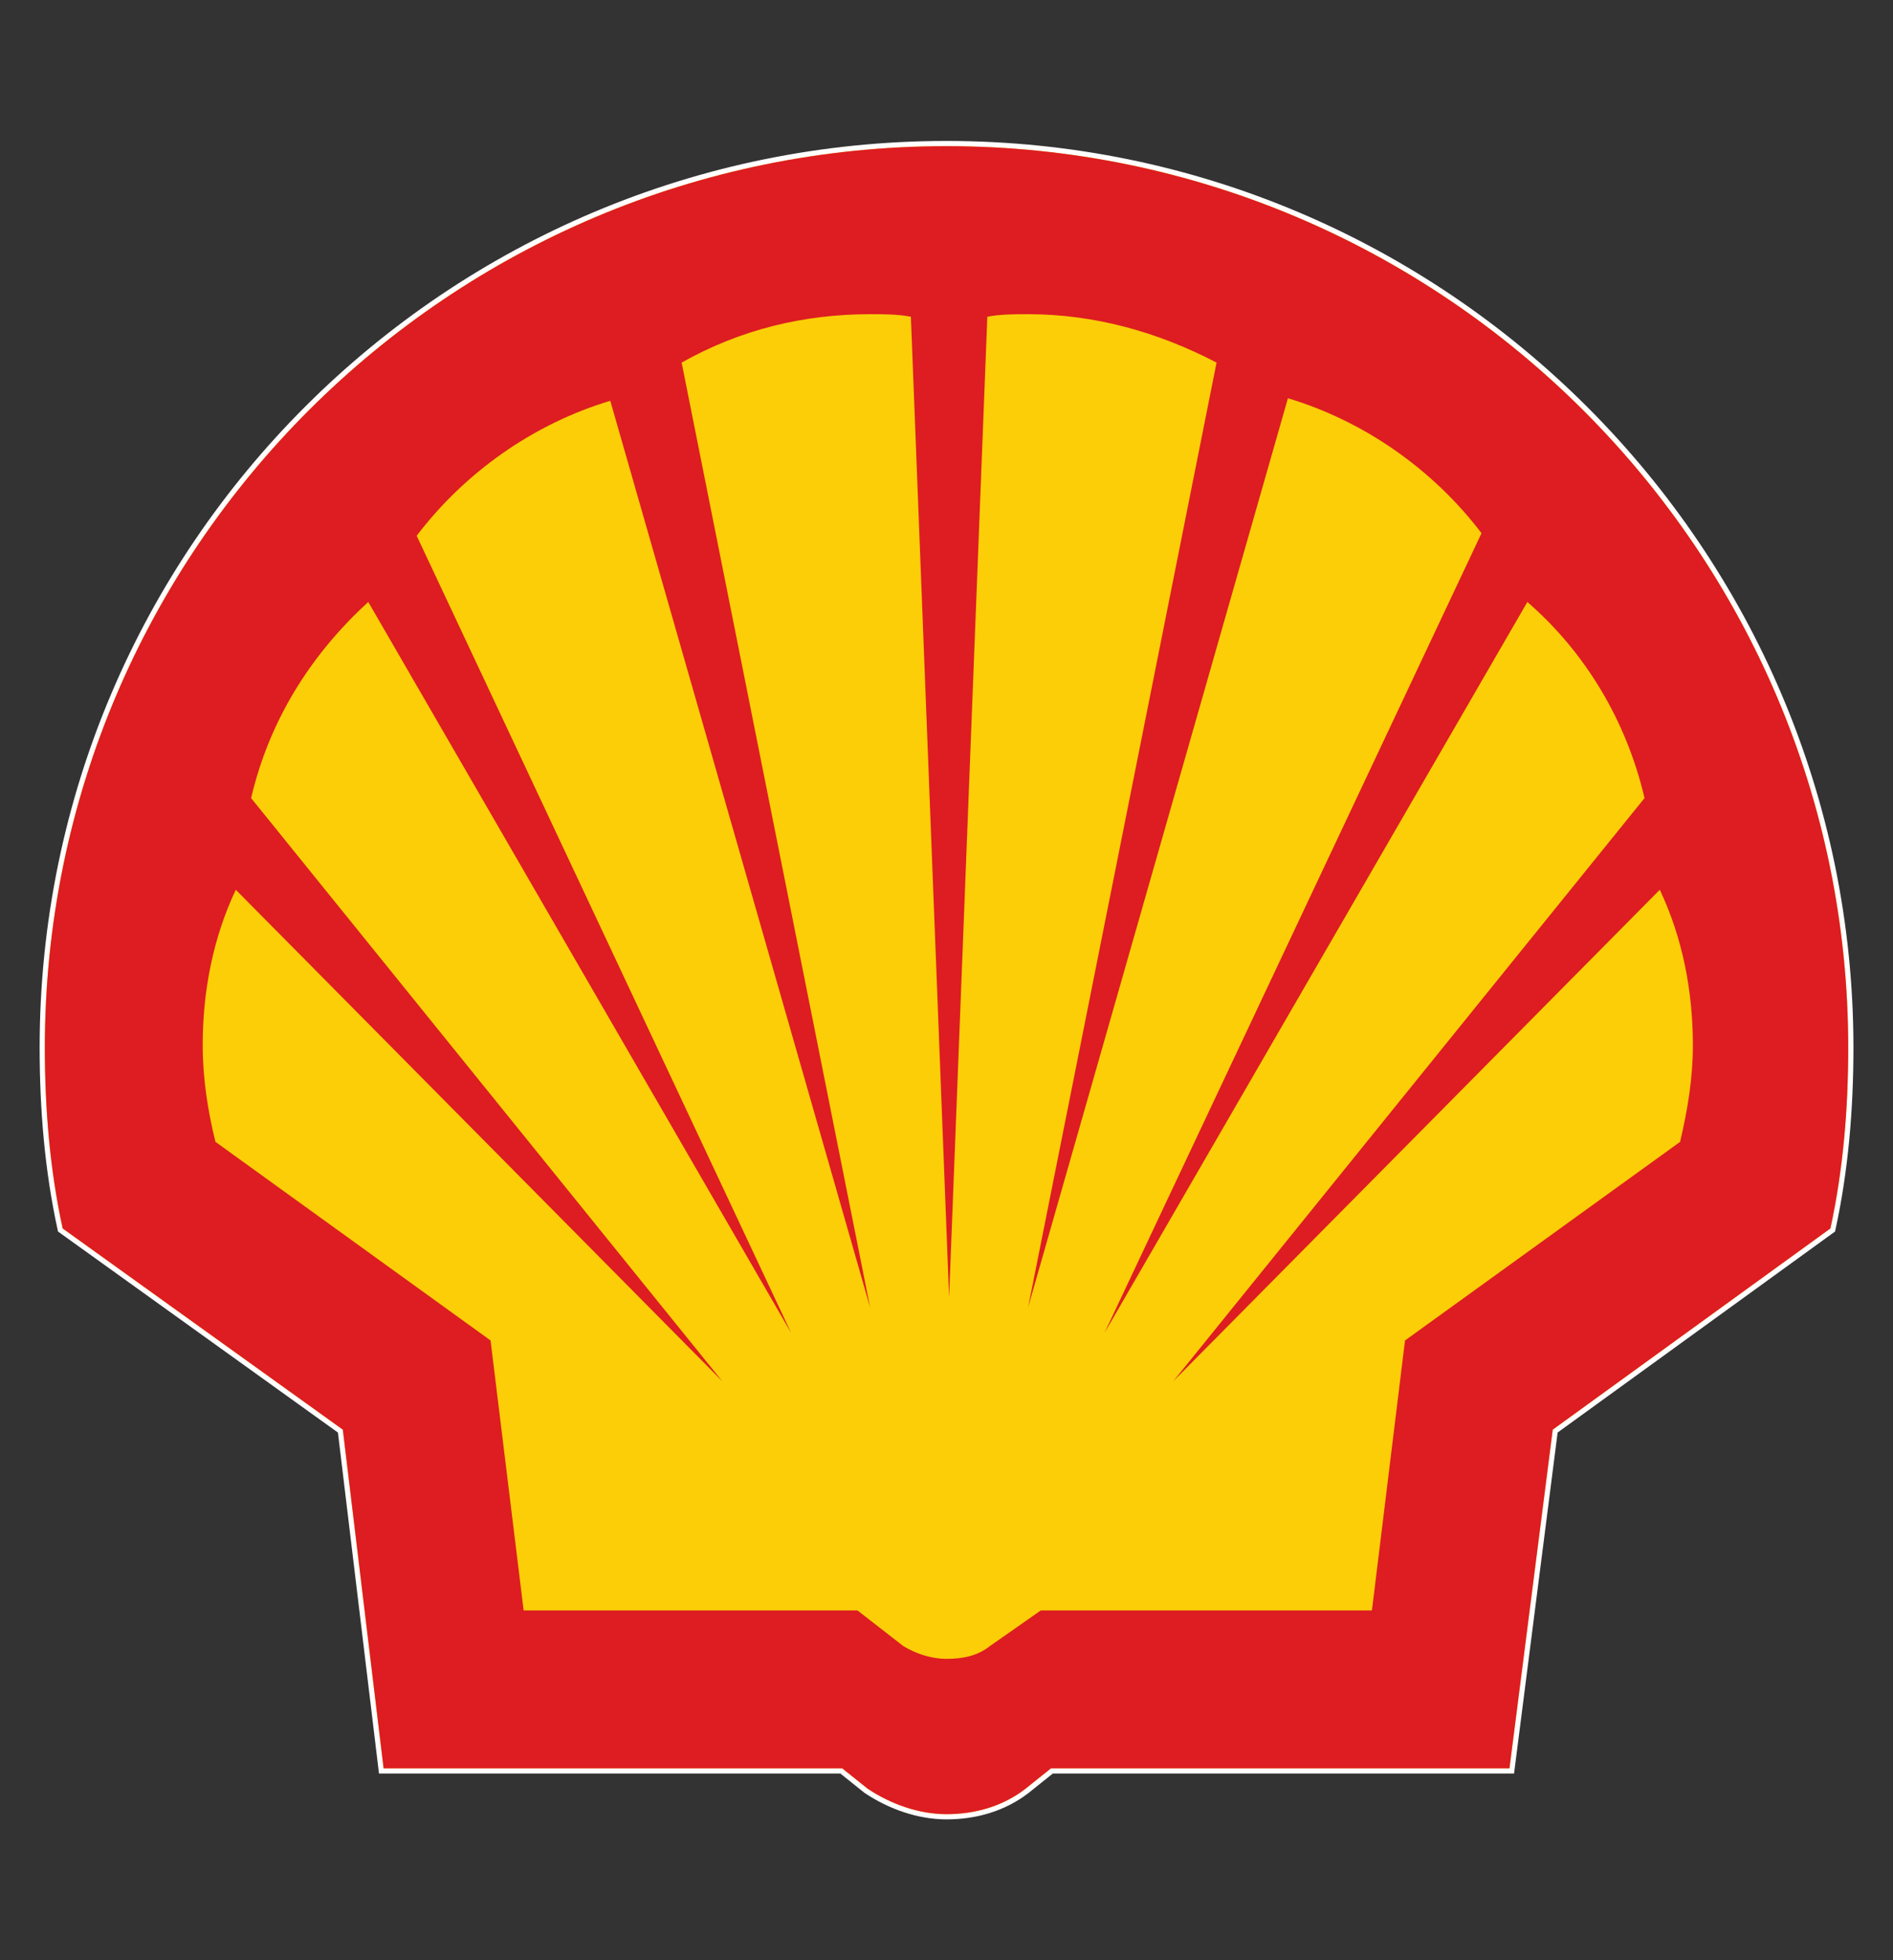
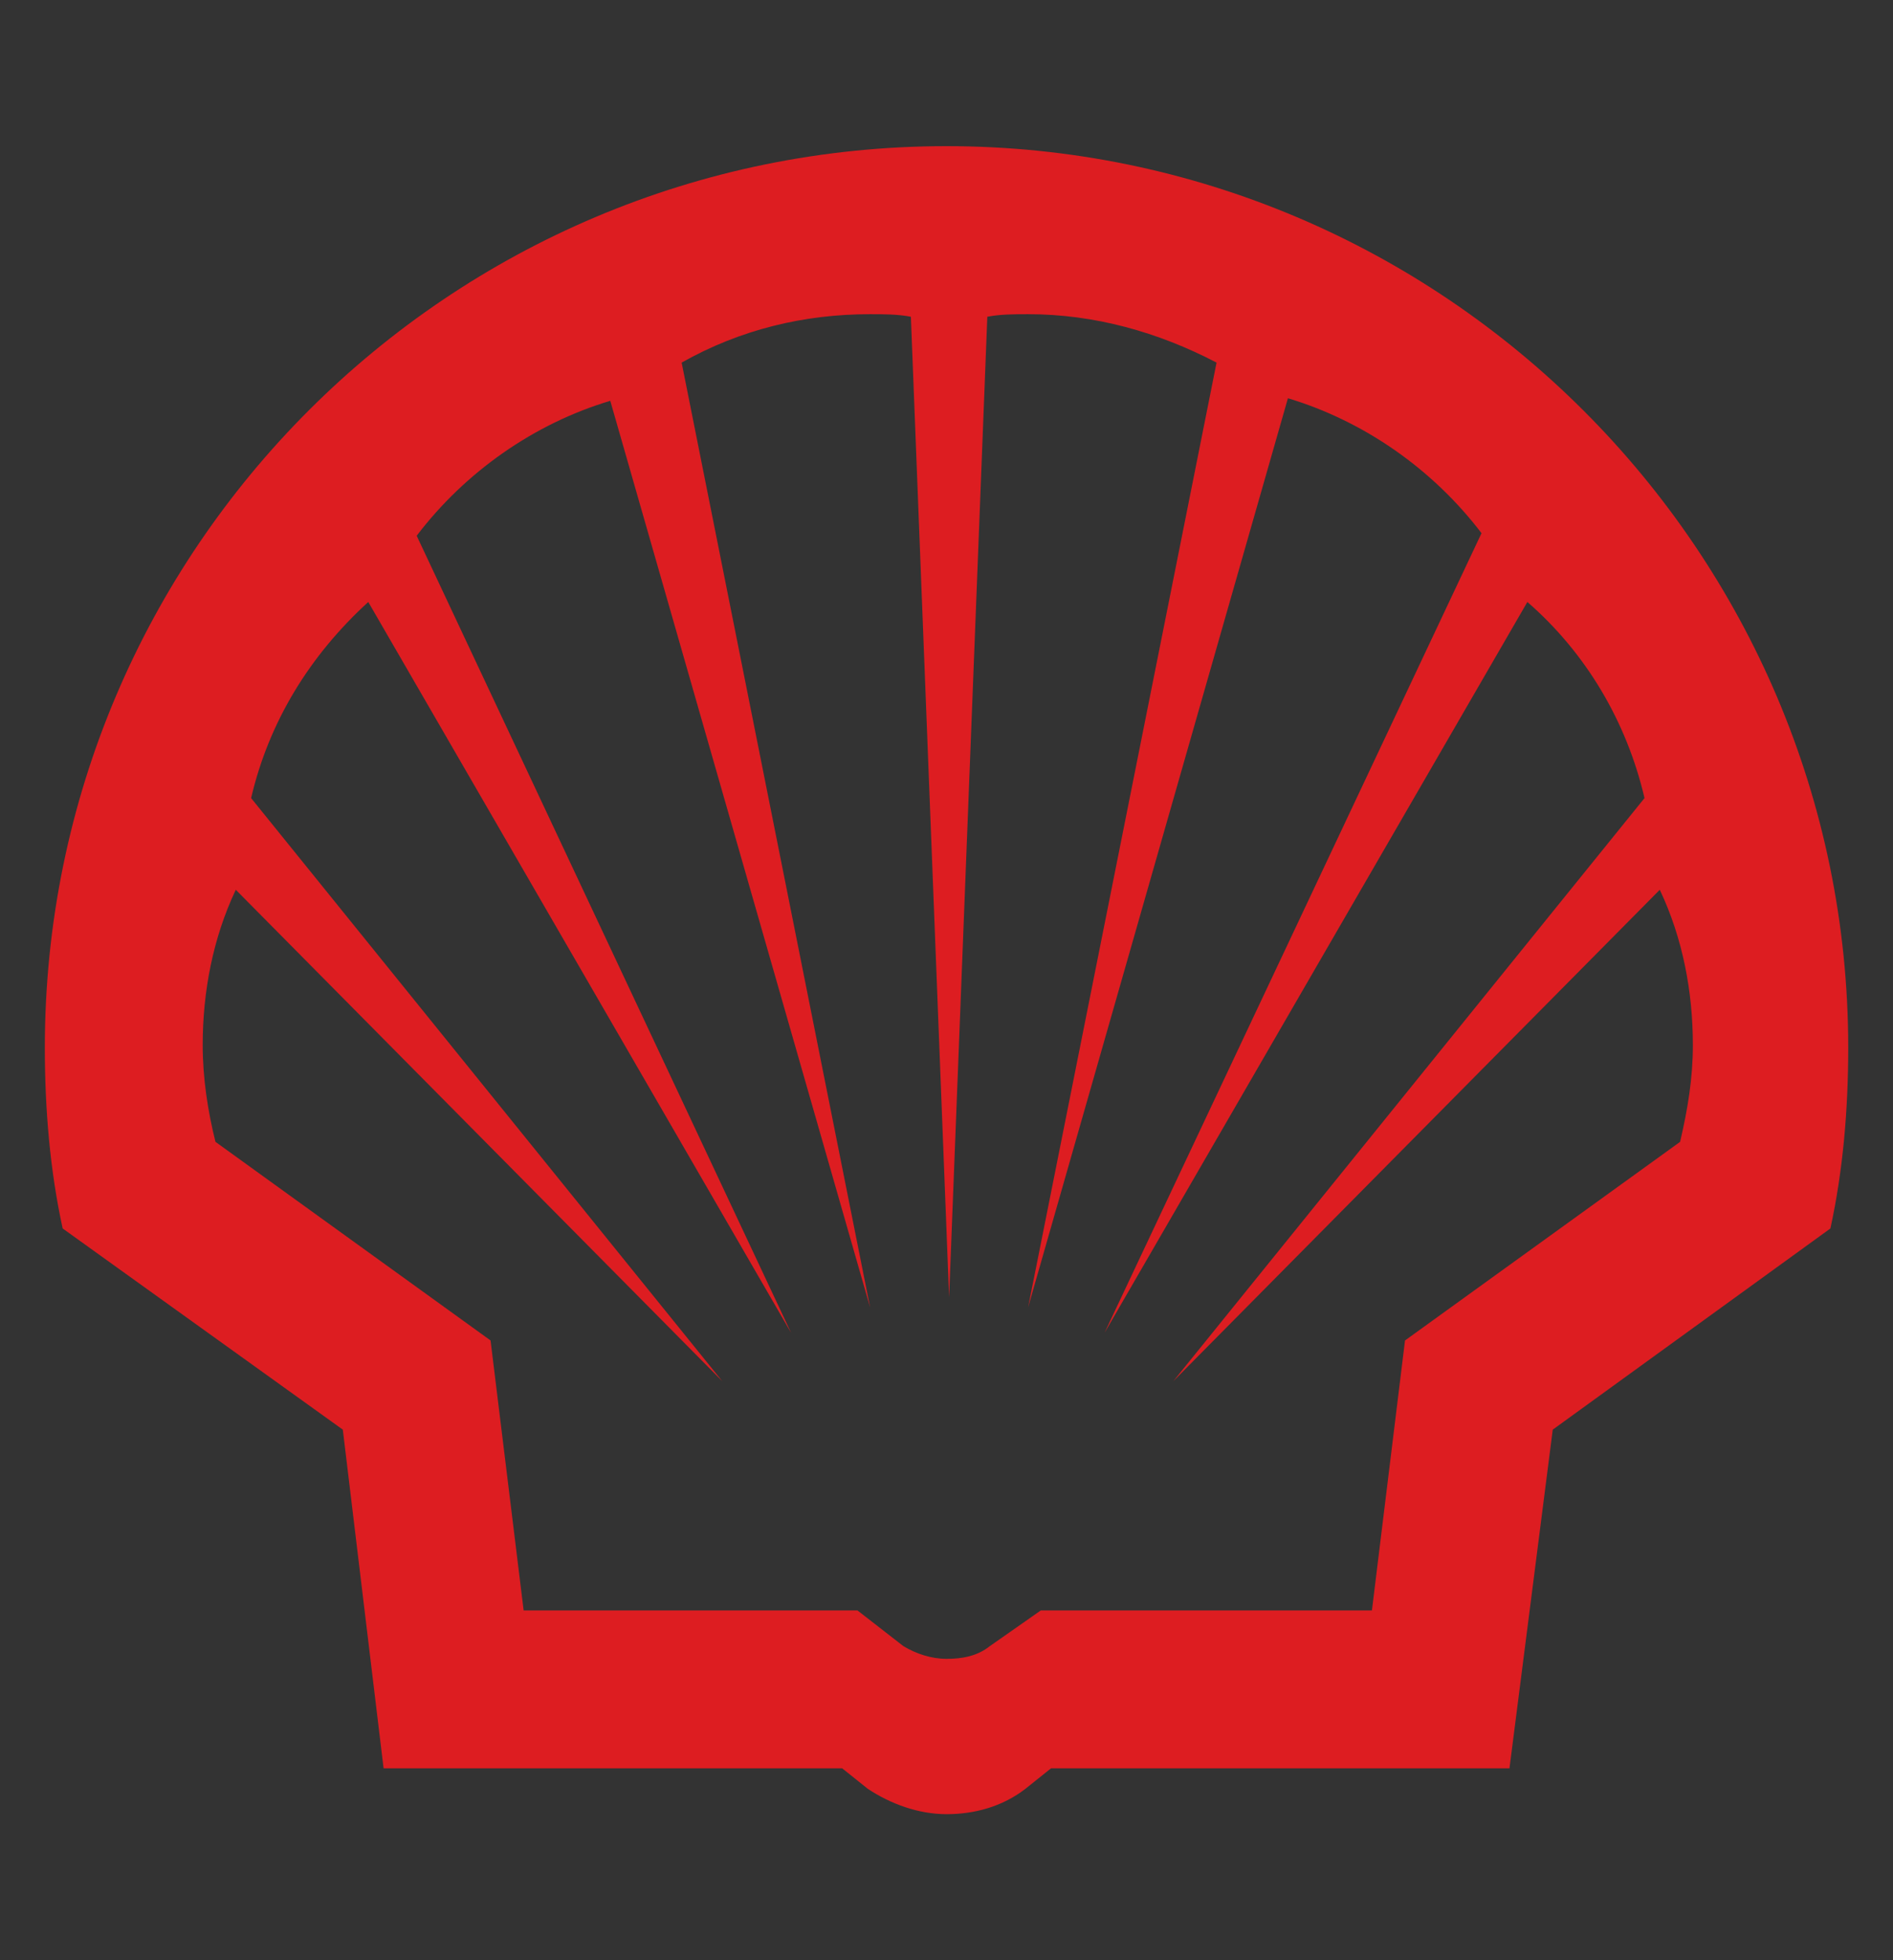
<svg xmlns="http://www.w3.org/2000/svg" id="Layer_1" data-name="Layer 1" viewBox="0 0 280.35 290.38">
  <rect x="0" y="0" width="280.35" height="290.38" fill="#333333" stroke="none" />
  <defs>
    <style>
      .cls-1 {
        fill: #dd1d21;
        fill-rule: evenodd;
      }

      .cls-1, .cls-2 {
        stroke-width: 0px;
      }

      .cls-3 {
        fill: none;
        stroke: #fff;
        stroke-miterlimit: 8.82;
        stroke-width: 1.54px;
      }

      .cls-2 {
        fill: #fbce07;
      }
    </style>
  </defs>
-   <path class="cls-3" d="M124.71,261.94H56.81l-6.04-50.17-41.49-29.8c-1.89-8.68-2.64-17.73-2.64-26.78C6.64,81.25,66.62,21.65,140.18,21.65s133.54,59.98,133.54,133.54c0,9.05-.75,18.11-2.64,26.78l-41.12,29.8-6.41,50.17h-67.9l-3.77,3.02c-3.4,2.64-7.54,3.77-11.69,3.77s-8.3-1.51-11.69-3.77l-3.77-3.02Z" />
-   <path class="cls-2" d="M124.71,261.94H56.81l-6.04-50.17-41.49-29.8c-1.89-8.68-2.64-17.73-2.64-26.78C6.64,81.25,66.62,21.65,140.18,21.65s133.54,59.98,133.54,133.54c0,9.05-.75,18.11-2.64,26.78l-41.12,29.8-6.41,50.17h-67.9l-3.77,3.02c-3.4,2.64-7.54,3.77-11.69,3.77s-8.3-1.51-11.69-3.77l-3.77-3.02Z" />
-   <path class="cls-1" d="M124.71,261.94H56.81l-6.04-50.17-41.49-29.8c-1.89-8.68-2.64-17.73-2.64-26.78C6.64,81.25,66.62,21.65,140.18,21.65s133.54,59.98,133.54,133.54c0,9.05-.75,18.11-2.64,26.78l-41.12,29.8-6.41,50.17h-67.9l-3.77,3.02c-3.4,2.64-7.54,3.77-11.69,3.77s-8.3-1.51-11.69-3.77l-3.77-3.02ZM126.97,238.55h-49.42l-4.9-39.99-40.74-29.42c-1.13-4.53-1.89-9.43-1.89-14.33,0-7.92,1.51-15.84,4.9-23.01l72.05,72.8L37.19,118.22c2.64-11.32,8.68-21.12,17.35-29.05l62.62,108.26-55.45-118.07c7.17-9.43,17.35-16.6,28.67-19.99l38.48,134.29-27.91-139.95c8.68-4.9,18.11-7.17,27.91-7.17,1.89,0,4.15,0,6.04.38l5.66,145.23,5.66-145.23c1.89-.38,4.15-.38,6.04-.38,9.81,0,19.24,2.64,27.91,7.17l-27.91,139.95,38.48-134.67c11.32,3.4,21.5,10.56,28.67,19.99l-55.83,118.45,62.62-108.26c8.68,7.54,14.71,17.73,17.35,29.05l-69.79,86.38,72.05-72.8c3.4,7.17,4.9,15.09,4.9,23.01,0,4.9-.75,9.43-1.89,14.33l-40.74,29.42-4.9,39.99h-49.04l-7.54,5.28c-1.89,1.51-4.15,1.89-6.41,1.89s-4.53-.75-6.41-1.89l-6.79-5.28Z" />
+   <path class="cls-1" d="M124.71,261.94H56.81l-6.04-50.17-41.49-29.8c-1.89-8.68-2.64-17.73-2.64-26.78C6.64,81.25,66.62,21.65,140.18,21.65s133.54,59.98,133.54,133.54c0,9.05-.75,18.11-2.64,26.78l-41.12,29.8-6.41,50.17h-67.9l-3.77,3.02c-3.4,2.64-7.54,3.77-11.69,3.77s-8.3-1.51-11.69-3.77l-3.77-3.02M126.97,238.55h-49.42l-4.9-39.99-40.74-29.42c-1.13-4.53-1.89-9.43-1.89-14.33,0-7.92,1.51-15.84,4.9-23.01l72.05,72.8L37.19,118.22c2.64-11.32,8.68-21.12,17.35-29.05l62.62,108.26-55.45-118.07c7.17-9.43,17.35-16.6,28.67-19.99l38.48,134.29-27.91-139.95c8.68-4.9,18.11-7.17,27.91-7.17,1.89,0,4.15,0,6.04.38l5.66,145.23,5.66-145.23c1.89-.38,4.15-.38,6.04-.38,9.81,0,19.24,2.64,27.91,7.17l-27.91,139.95,38.48-134.67c11.32,3.4,21.5,10.56,28.67,19.99l-55.83,118.45,62.62-108.26c8.68,7.54,14.71,17.73,17.35,29.05l-69.79,86.38,72.05-72.8c3.4,7.17,4.9,15.09,4.9,23.01,0,4.9-.75,9.43-1.89,14.33l-40.74,29.42-4.9,39.99h-49.04l-7.54,5.28c-1.89,1.51-4.15,1.89-6.41,1.89s-4.53-.75-6.41-1.89l-6.79-5.28Z" />
</svg>